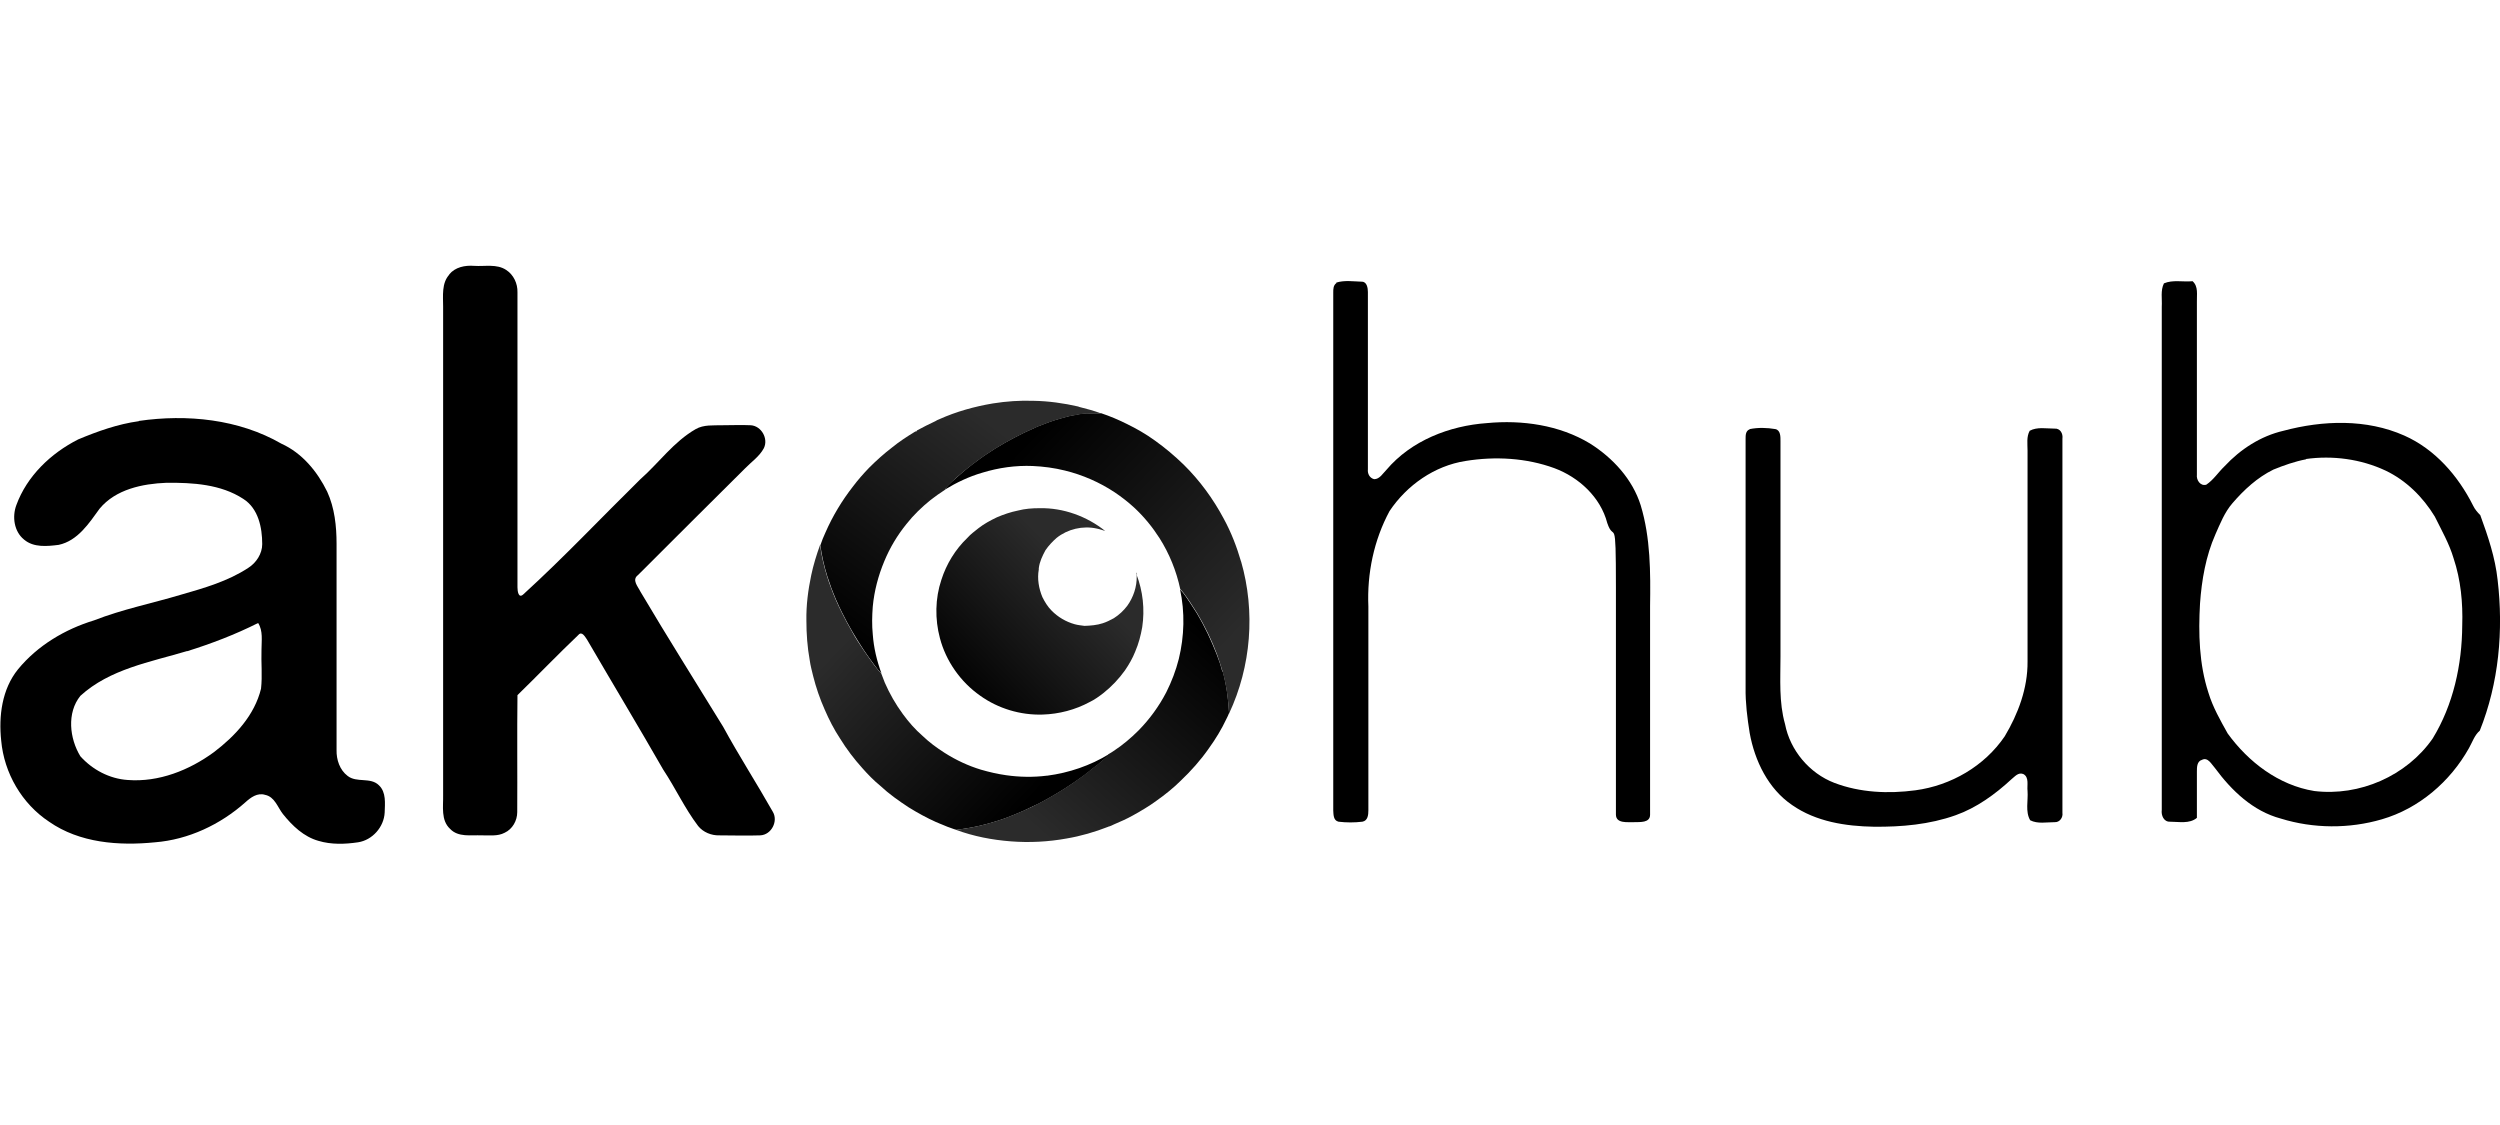
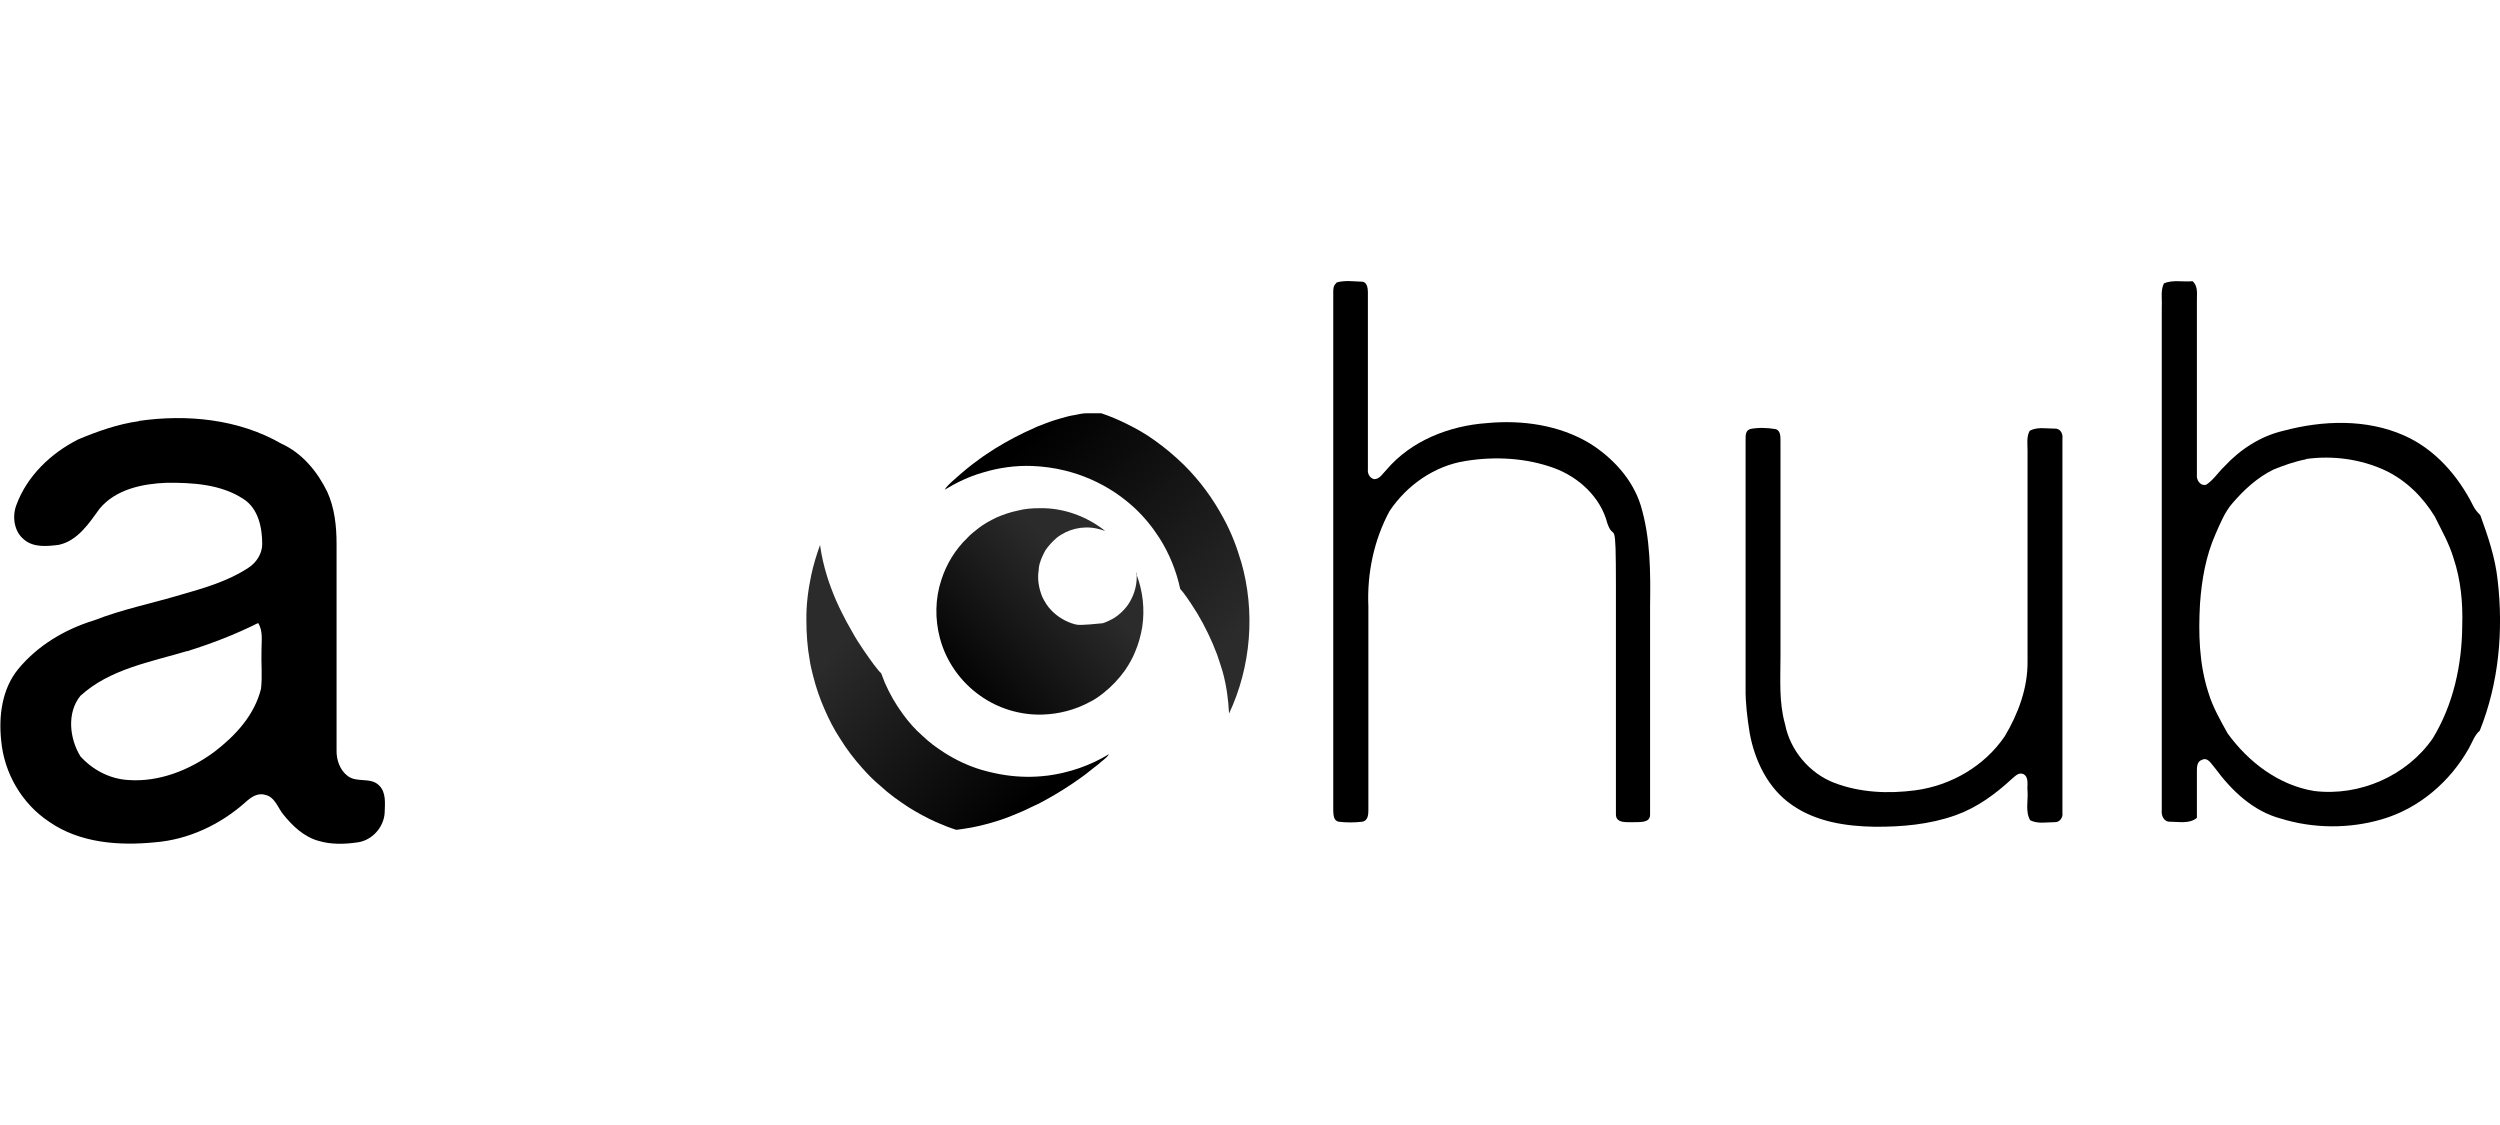
<svg xmlns="http://www.w3.org/2000/svg" fill="none" viewBox="0 0 160 72" height="72" width="160">
  <g clip-path="url(#clip0_6652_47282)">
    <path fill="url(#paint0_linear_6652_47282)" d="M79.429 35.945C79.152 34.994 78.798 34.073 78.321 33.199C77.643 31.926 76.781 30.745 75.75 29.732C75.18 29.18 74.564 28.658 73.917 28.198C73.348 27.784 72.732 27.431 72.101 27.124C71.577 26.864 71.038 26.634 70.484 26.45C70.161 26.45 69.837 26.45 69.529 26.45C69.283 26.45 69.037 26.511 68.806 26.557C68.498 26.603 68.205 26.68 67.897 26.772C67.389 26.91 66.897 27.094 66.404 27.293C66.342 27.324 66.265 27.355 66.204 27.385C65.326 27.769 64.479 28.214 63.663 28.72C63.479 28.843 63.309 28.95 63.124 29.073C62.817 29.272 62.524 29.502 62.231 29.717C61.77 30.07 61.339 30.453 60.907 30.837C60.754 30.99 60.569 31.143 60.461 31.343C61.215 30.883 62.016 30.499 62.863 30.254C63.91 29.932 65.003 29.778 66.096 29.824C66.789 29.855 67.482 29.947 68.159 30.116C69.283 30.392 70.376 30.867 71.346 31.512C71.777 31.803 72.193 32.125 72.578 32.478C73.209 33.061 73.748 33.721 74.21 34.442C74.841 35.439 75.288 36.543 75.534 37.694C75.611 37.786 75.703 37.878 75.765 37.97C76.073 38.384 76.35 38.813 76.627 39.258C77.12 40.087 77.551 40.976 77.89 41.882C78.013 42.25 78.136 42.602 78.244 42.971C78.49 43.845 78.613 44.75 78.659 45.67C80.076 42.648 80.353 39.136 79.429 35.93V35.945Z" />
-     <path fill="url(#paint1_linear_6652_47282)" d="M72.779 36.758C72.749 36.712 72.718 36.666 72.703 36.62C72.718 36.712 72.749 36.789 72.749 36.881C72.764 37.556 72.533 38.23 72.148 38.767C71.917 39.074 71.625 39.35 71.286 39.565C71.055 39.688 70.824 39.81 70.578 39.887C70.208 40.01 69.808 40.041 69.408 40.056C69.192 40.025 68.992 40.01 68.776 39.949C68.222 39.795 67.699 39.488 67.298 39.074C67.052 38.829 66.867 38.522 66.713 38.215C66.482 37.663 66.375 37.034 66.482 36.451V36.374C66.528 35.96 66.713 35.577 66.913 35.209C67.114 34.917 67.36 34.656 67.622 34.426C68.33 33.859 69.3 33.629 70.193 33.828C70.378 33.859 70.547 33.935 70.732 33.981C69.562 33.046 68.053 32.493 66.544 32.524C66.067 32.524 65.605 32.555 65.143 32.677C64.681 32.77 64.234 32.923 63.803 33.107C63.388 33.306 62.987 33.521 62.633 33.797C62.387 33.997 62.125 34.181 61.91 34.426C61.14 35.163 60.57 36.098 60.247 37.111C59.846 38.307 59.831 39.626 60.154 40.838C60.539 42.311 61.478 43.645 62.726 44.52C63.88 45.348 65.312 45.778 66.729 45.732C67.776 45.701 68.823 45.425 69.731 44.934C70.054 44.781 70.347 44.566 70.624 44.351C71.147 43.937 71.609 43.446 71.994 42.909C72.256 42.526 72.487 42.127 72.656 41.697C72.872 41.191 73.01 40.67 73.103 40.133C73.272 38.998 73.149 37.832 72.733 36.758H72.779Z" />
-     <path fill="url(#paint2_linear_6652_47282)" d="M69.022 26.02C68.083 25.805 67.113 25.667 66.143 25.652C65.266 25.621 64.403 25.683 63.541 25.82C62.356 26.02 61.201 26.342 60.108 26.833C60.015 26.864 59.938 26.91 59.861 26.956C59.461 27.14 59.076 27.339 58.676 27.554V27.6H58.645C58.599 27.6 58.553 27.631 58.507 27.661C58.029 27.953 57.537 28.275 57.105 28.628C56.582 29.027 56.089 29.471 55.627 29.932C55.258 30.315 54.919 30.699 54.596 31.128C53.888 32.033 53.287 33.03 52.825 34.089C52.702 34.349 52.594 34.626 52.502 34.902C52.594 35.577 52.748 36.236 52.948 36.881C53.025 37.126 53.118 37.356 53.195 37.602C53.395 38.139 53.626 38.675 53.888 39.197C54.088 39.611 54.319 40.025 54.55 40.424C54.781 40.823 55.027 41.206 55.273 41.59C55.489 41.912 55.704 42.219 55.935 42.526C56.089 42.725 56.228 42.94 56.413 43.093C56.12 42.296 55.92 41.467 55.858 40.608C55.797 40.01 55.812 39.412 55.858 38.813C55.951 37.816 56.212 36.835 56.597 35.914C56.952 35.055 57.429 34.258 58.014 33.536C58.46 32.969 58.984 32.463 59.553 32.002C59.846 31.772 60.154 31.558 60.462 31.358C60.57 31.159 60.755 31.021 60.908 30.852C61.324 30.453 61.771 30.085 62.233 29.732C62.525 29.517 62.818 29.287 63.126 29.088C63.31 28.965 63.48 28.858 63.664 28.735C64.48 28.229 65.327 27.784 66.205 27.401C66.266 27.37 66.343 27.339 66.405 27.308C66.898 27.109 67.39 26.925 67.898 26.787C68.191 26.695 68.499 26.618 68.807 26.572C69.053 26.526 69.284 26.48 69.53 26.465C69.854 26.434 70.177 26.465 70.485 26.465C70.008 26.281 69.515 26.158 69.038 26.035L69.022 26.02Z" />
+     <path fill="url(#paint1_linear_6652_47282)" d="M72.779 36.758C72.749 36.712 72.718 36.666 72.703 36.62C72.718 36.712 72.749 36.789 72.749 36.881C72.764 37.556 72.533 38.23 72.148 38.767C71.917 39.074 71.625 39.35 71.286 39.565C71.055 39.688 70.824 39.81 70.578 39.887C69.192 40.025 68.992 40.01 68.776 39.949C68.222 39.795 67.699 39.488 67.298 39.074C67.052 38.829 66.867 38.522 66.713 38.215C66.482 37.663 66.375 37.034 66.482 36.451V36.374C66.528 35.96 66.713 35.577 66.913 35.209C67.114 34.917 67.36 34.656 67.622 34.426C68.33 33.859 69.3 33.629 70.193 33.828C70.378 33.859 70.547 33.935 70.732 33.981C69.562 33.046 68.053 32.493 66.544 32.524C66.067 32.524 65.605 32.555 65.143 32.677C64.681 32.77 64.234 32.923 63.803 33.107C63.388 33.306 62.987 33.521 62.633 33.797C62.387 33.997 62.125 34.181 61.91 34.426C61.14 35.163 60.57 36.098 60.247 37.111C59.846 38.307 59.831 39.626 60.154 40.838C60.539 42.311 61.478 43.645 62.726 44.52C63.88 45.348 65.312 45.778 66.729 45.732C67.776 45.701 68.823 45.425 69.731 44.934C70.054 44.781 70.347 44.566 70.624 44.351C71.147 43.937 71.609 43.446 71.994 42.909C72.256 42.526 72.487 42.127 72.656 41.697C72.872 41.191 73.01 40.67 73.103 40.133C73.272 38.998 73.149 37.832 72.733 36.758H72.779Z" />
    <path fill="url(#paint3_linear_6652_47282)" d="M66.99 49.644C66.128 49.751 65.25 49.736 64.388 49.613C63.849 49.536 63.31 49.413 62.786 49.26C61.971 49.014 61.185 48.646 60.462 48.186C59.954 47.864 59.476 47.511 59.045 47.097C58.568 46.683 58.152 46.207 57.783 45.701C57.321 45.072 56.936 44.397 56.628 43.692C56.551 43.492 56.474 43.293 56.397 43.093C56.212 42.925 56.074 42.71 55.92 42.526C55.689 42.219 55.473 41.897 55.258 41.59C54.996 41.206 54.75 40.823 54.534 40.424C54.303 40.025 54.072 39.611 53.872 39.197C53.61 38.675 53.379 38.154 53.179 37.602C53.087 37.371 53.01 37.126 52.933 36.881C52.733 36.236 52.579 35.577 52.486 34.902V34.871C52.255 35.515 52.055 36.16 51.917 36.819C51.717 37.77 51.593 38.737 51.609 39.703C51.609 40.562 51.67 41.421 51.824 42.265C51.87 42.602 51.963 42.94 52.04 43.262C52.225 43.998 52.471 44.719 52.779 45.41C53.056 46.054 53.379 46.683 53.764 47.266C54.18 47.941 54.657 48.57 55.196 49.168C55.55 49.567 55.92 49.95 56.335 50.288C56.89 50.809 57.521 51.254 58.152 51.668C58.722 52.021 59.307 52.343 59.923 52.619H59.938C60.154 52.727 60.4 52.803 60.631 52.911C60.831 52.972 61.016 53.064 61.216 53.11C61.539 53.064 61.878 53.018 62.202 52.957C62.925 52.819 63.633 52.619 64.326 52.374C64.727 52.221 65.111 52.067 65.496 51.898C65.85 51.73 66.205 51.561 66.559 51.392C67.282 51.009 68.006 50.579 68.683 50.119C68.822 50.027 68.96 49.92 69.099 49.828C69.515 49.551 69.884 49.214 70.285 48.922C70.516 48.692 70.808 48.539 70.978 48.263C69.776 48.999 68.422 49.459 67.021 49.644H66.99Z" />
-     <path fill="url(#paint4_linear_6652_47282)" d="M78.229 42.986C78.137 42.618 78.014 42.25 77.875 41.897C77.521 40.992 77.106 40.102 76.613 39.274C76.336 38.844 76.058 38.399 75.751 37.985C75.674 37.893 75.597 37.801 75.52 37.709C75.843 39.182 75.797 40.716 75.443 42.173C75.258 42.909 74.981 43.63 74.642 44.305C74.18 45.195 73.58 46.023 72.871 46.744C72.379 47.235 71.855 47.68 71.27 48.063C71.162 48.14 71.055 48.202 70.947 48.263C70.778 48.539 70.485 48.692 70.254 48.922C69.854 49.214 69.484 49.536 69.069 49.828C68.93 49.92 68.791 50.012 68.653 50.119C67.975 50.579 67.252 51.009 66.528 51.392C66.174 51.576 65.82 51.745 65.466 51.898C65.081 52.067 64.696 52.221 64.296 52.374C63.603 52.619 62.895 52.819 62.171 52.957C61.848 53.018 61.524 53.064 61.185 53.11C62.309 53.525 63.495 53.755 64.696 53.847C65.882 53.939 67.098 53.877 68.268 53.663C69.176 53.509 70.069 53.248 70.931 52.911H70.916C71.055 52.88 71.178 52.819 71.301 52.758C71.701 52.589 72.117 52.405 72.502 52.19C73.025 51.898 73.549 51.592 74.026 51.239C74.565 50.855 75.088 50.441 75.566 49.966C76.228 49.337 76.844 48.646 77.367 47.895C77.798 47.297 78.183 46.667 78.491 46.008C78.553 45.885 78.614 45.763 78.66 45.64C78.614 44.735 78.491 43.83 78.245 42.94V42.986H78.229Z" />
-     <path fill="black" d="M28.745 17.568C29.13 17.092 29.762 16.969 30.347 17.015C31.024 17.061 31.794 16.877 32.394 17.276C32.872 17.583 33.133 18.151 33.118 18.703V37.586C33.118 37.832 33.18 38.353 33.518 38.016C36.09 35.669 38.491 33.122 40.97 30.683C42.171 29.625 43.11 28.275 44.527 27.462C45.035 27.17 45.651 27.232 46.205 27.216C46.821 27.216 47.437 27.186 48.053 27.216C48.73 27.262 49.192 28.076 48.884 28.689C48.607 29.211 48.083 29.563 47.683 29.978C45.404 32.248 43.11 34.518 40.832 36.804C40.416 37.111 40.832 37.54 40.986 37.862C42.71 40.777 44.511 43.63 46.282 46.514C47.283 48.355 48.422 50.119 49.454 51.944C49.823 52.543 49.377 53.432 48.653 53.463C47.775 53.494 46.898 53.463 46.036 53.463C45.528 53.478 45.004 53.264 44.681 52.865C43.819 51.73 43.233 50.441 42.448 49.26C40.847 46.468 39.184 43.707 37.568 40.93C37.444 40.762 37.244 40.363 37.013 40.639C35.689 41.897 34.427 43.216 33.118 44.489C33.087 46.974 33.118 49.475 33.103 51.975C33.103 52.527 32.795 53.064 32.302 53.294C31.84 53.54 31.317 53.448 30.824 53.463C30.146 53.432 29.33 53.601 28.807 53.049C28.206 52.497 28.376 51.607 28.36 50.886V19.623C28.36 18.933 28.253 18.12 28.761 17.568H28.745Z" />
    <path fill="black" d="M8.884 26.94C11.963 26.495 15.274 26.818 18.014 28.398C19.338 28.996 20.308 30.177 20.94 31.466C21.417 32.509 21.54 33.675 21.54 34.81V48.002C21.525 48.616 21.74 49.275 22.248 49.659C22.833 50.119 23.711 49.72 24.25 50.257C24.727 50.702 24.635 51.423 24.619 52.006C24.573 52.926 23.834 53.77 22.91 53.908C22.079 54.031 21.201 54.061 20.385 53.816C19.446 53.555 18.707 52.849 18.107 52.098C17.768 51.668 17.583 50.993 16.967 50.871C16.475 50.717 16.044 51.039 15.705 51.346C14.104 52.773 12.056 53.739 9.916 53.908C7.606 54.138 5.097 53.954 3.141 52.589C1.401 51.438 0.262 49.475 0.077 47.404C-0.092 45.824 0.124 44.106 1.155 42.833C2.402 41.314 4.157 40.271 6.02 39.703C7.822 38.998 9.731 38.614 11.579 38.062C13.072 37.632 14.581 37.203 15.889 36.344C16.398 36.022 16.782 35.439 16.782 34.825C16.782 33.767 16.536 32.539 15.566 31.926C14.134 30.99 12.333 30.883 10.655 30.898C9.115 30.959 7.406 31.312 6.375 32.555C5.697 33.49 4.973 34.61 3.757 34.871C3.018 34.963 2.156 35.055 1.54 34.534C0.893 34.012 0.77 33.061 1.047 32.325C1.725 30.468 3.249 29.011 5.004 28.122C6.251 27.6 7.545 27.14 8.884 26.956V26.94ZM11.979 41.667C9.623 42.372 7.021 42.817 5.143 44.535C4.265 45.624 4.45 47.266 5.143 48.401C5.913 49.26 7.006 49.843 8.176 49.919C10.162 50.073 12.117 49.291 13.688 48.14C15.043 47.112 16.29 45.778 16.706 44.075C16.798 43.247 16.706 42.403 16.736 41.575C16.736 41.007 16.844 40.378 16.521 39.872C15.058 40.608 13.534 41.191 11.963 41.682L11.979 41.667Z" />
    <path fill="black" d="M85.513 18.089C86.036 17.92 86.621 18.012 87.16 18.028C87.484 18.028 87.545 18.442 87.545 18.687V30.039C87.514 30.315 87.653 30.591 87.945 30.668C88.3 30.668 88.5 30.3 88.731 30.07C90.317 28.198 92.765 27.247 95.166 27.078C97.414 26.864 99.801 27.201 101.756 28.382C103.219 29.303 104.481 30.668 105.005 32.34C105.636 34.426 105.636 36.635 105.605 38.798C105.605 43.247 105.605 47.695 105.605 52.144C105.605 52.681 104.943 52.604 104.574 52.619C104.173 52.604 103.419 52.727 103.419 52.129C103.419 47.281 103.419 42.434 103.419 37.586C103.419 32.739 103.311 34.794 102.865 33.475C102.434 31.818 101.048 30.545 99.478 29.962C97.676 29.303 95.69 29.195 93.796 29.502C91.81 29.809 90.039 31.052 88.931 32.708C87.93 34.564 87.484 36.697 87.576 38.813V51.852C87.576 52.144 87.545 52.527 87.191 52.589C86.683 52.65 86.175 52.65 85.667 52.589C85.328 52.512 85.344 52.129 85.328 51.868V18.718C85.328 18.503 85.328 18.258 85.528 18.12V18.089H85.513Z" />
    <path fill="black" d="M138.492 18.135C139.061 17.89 139.708 18.058 140.324 17.997C140.709 18.335 140.586 18.872 140.601 19.316V30.377C140.555 30.714 140.817 31.128 141.201 31.021C141.663 30.714 141.971 30.223 142.372 29.84C143.388 28.75 144.681 27.907 146.144 27.569C148.669 26.894 151.456 26.802 153.873 27.876C155.843 28.75 157.322 30.453 158.276 32.355C158.384 32.586 158.553 32.785 158.738 32.969C159.231 34.319 159.693 35.684 159.847 37.111C160.231 40.363 159.924 43.722 158.707 46.76C158.369 47.051 158.23 47.496 158.014 47.879C156.813 50.027 154.812 51.745 152.441 52.435C150.347 53.049 148.053 53.034 145.974 52.389C144.188 51.914 142.818 50.595 141.756 49.153C141.54 48.922 141.309 48.432 140.924 48.631C140.601 48.723 140.601 49.107 140.601 49.383V52.343C140.124 52.742 139.446 52.589 138.877 52.589C138.476 52.604 138.307 52.175 138.353 51.837V19.623C138.384 19.132 138.261 18.595 138.492 18.135ZM147.591 29.395C146.867 29.533 146.175 29.778 145.497 30.054C144.466 30.561 143.619 31.343 142.88 32.202C142.372 32.785 142.094 33.506 141.787 34.196C141.171 35.592 140.909 37.111 140.801 38.629C140.693 40.532 140.74 42.495 141.34 44.336C141.617 45.256 142.11 46.115 142.572 46.944C143.896 48.769 145.836 50.257 148.114 50.625C151.009 50.978 154.027 49.659 155.69 47.266C157.014 45.103 157.568 42.541 157.583 40.025C157.629 38.583 157.491 37.111 157.029 35.73C156.752 34.794 156.259 33.935 155.828 33.061C155.074 31.819 153.996 30.745 152.672 30.116C151.101 29.379 149.285 29.134 147.56 29.379H147.591V29.395Z" />
    <path fill="black" d="M111.98 27.462C112.519 27.355 113.088 27.37 113.627 27.462C113.966 27.539 113.951 27.968 113.951 28.229V42.035C113.951 43.477 113.843 44.934 114.243 46.345C114.566 48.017 115.798 49.49 117.399 50.104C119.047 50.733 120.864 50.809 122.588 50.579C124.867 50.272 127.007 49.03 128.3 47.128C129.162 45.686 129.778 44.044 129.763 42.342V28.843C129.763 28.413 129.686 27.953 129.901 27.569C130.379 27.308 130.964 27.431 131.487 27.431C131.857 27.401 132.041 27.753 131.995 28.076V52.021C132.041 52.313 131.826 52.635 131.503 52.619C130.979 52.619 130.409 52.742 129.932 52.497C129.609 51.944 129.809 51.239 129.763 50.625C129.717 50.272 129.886 49.736 129.486 49.536C129.162 49.413 128.947 49.705 128.731 49.873C127.684 50.84 126.499 51.699 125.159 52.175C123.481 52.773 121.695 52.926 119.94 52.911C118.123 52.88 116.229 52.589 114.705 51.53C113.165 50.487 112.303 48.692 111.98 46.913C111.826 45.947 111.703 44.98 111.718 44.014V28.076C111.718 27.861 111.718 27.569 111.98 27.477V27.462Z" />
  </g>
  <defs>
    <linearGradient gradientUnits="userSpaceOnUse" y2="40.902" x2="78.829" y1="28.244" x1="65.696" id="paint0_linear_6652_47282">
      <stop />
      <stop stop-color="#2B2B2B" offset="1" />
    </linearGradient>
    <linearGradient gradientUnits="userSpaceOnUse" y2="36.76" x2="68.98" y1="44.336" x1="61.078" id="paint1_linear_6652_47282">
      <stop />
      <stop stop-color="#2B2B2B" offset="1" />
    </linearGradient>
    <linearGradient gradientUnits="userSpaceOnUse" y2="27.243" x2="63.633" y1="40.516" x1="53.703" id="paint2_linear_6652_47282">
      <stop />
      <stop stop-color="#2B2B2B" offset="1" />
    </linearGradient>
    <linearGradient gradientUnits="userSpaceOnUse" y2="40.521" x2="54.512" y1="51.3" x1="65.789" id="paint3_linear_6652_47282">
      <stop />
      <stop stop-color="#2B2B2B" offset="1" />
    </linearGradient>
    <linearGradient gradientUnits="userSpaceOnUse" y2="53.473" x2="66.774" y1="40.992" x1="77.767" id="paint4_linear_6652_47282">
      <stop />
      <stop stop-color="#2B2B2B" offset="1" />
    </linearGradient>
    <clipPath id="clip0_6652_47282">
      <rect fill="white" height="72" width="160" />
    </clipPath>
  </defs>
</svg>